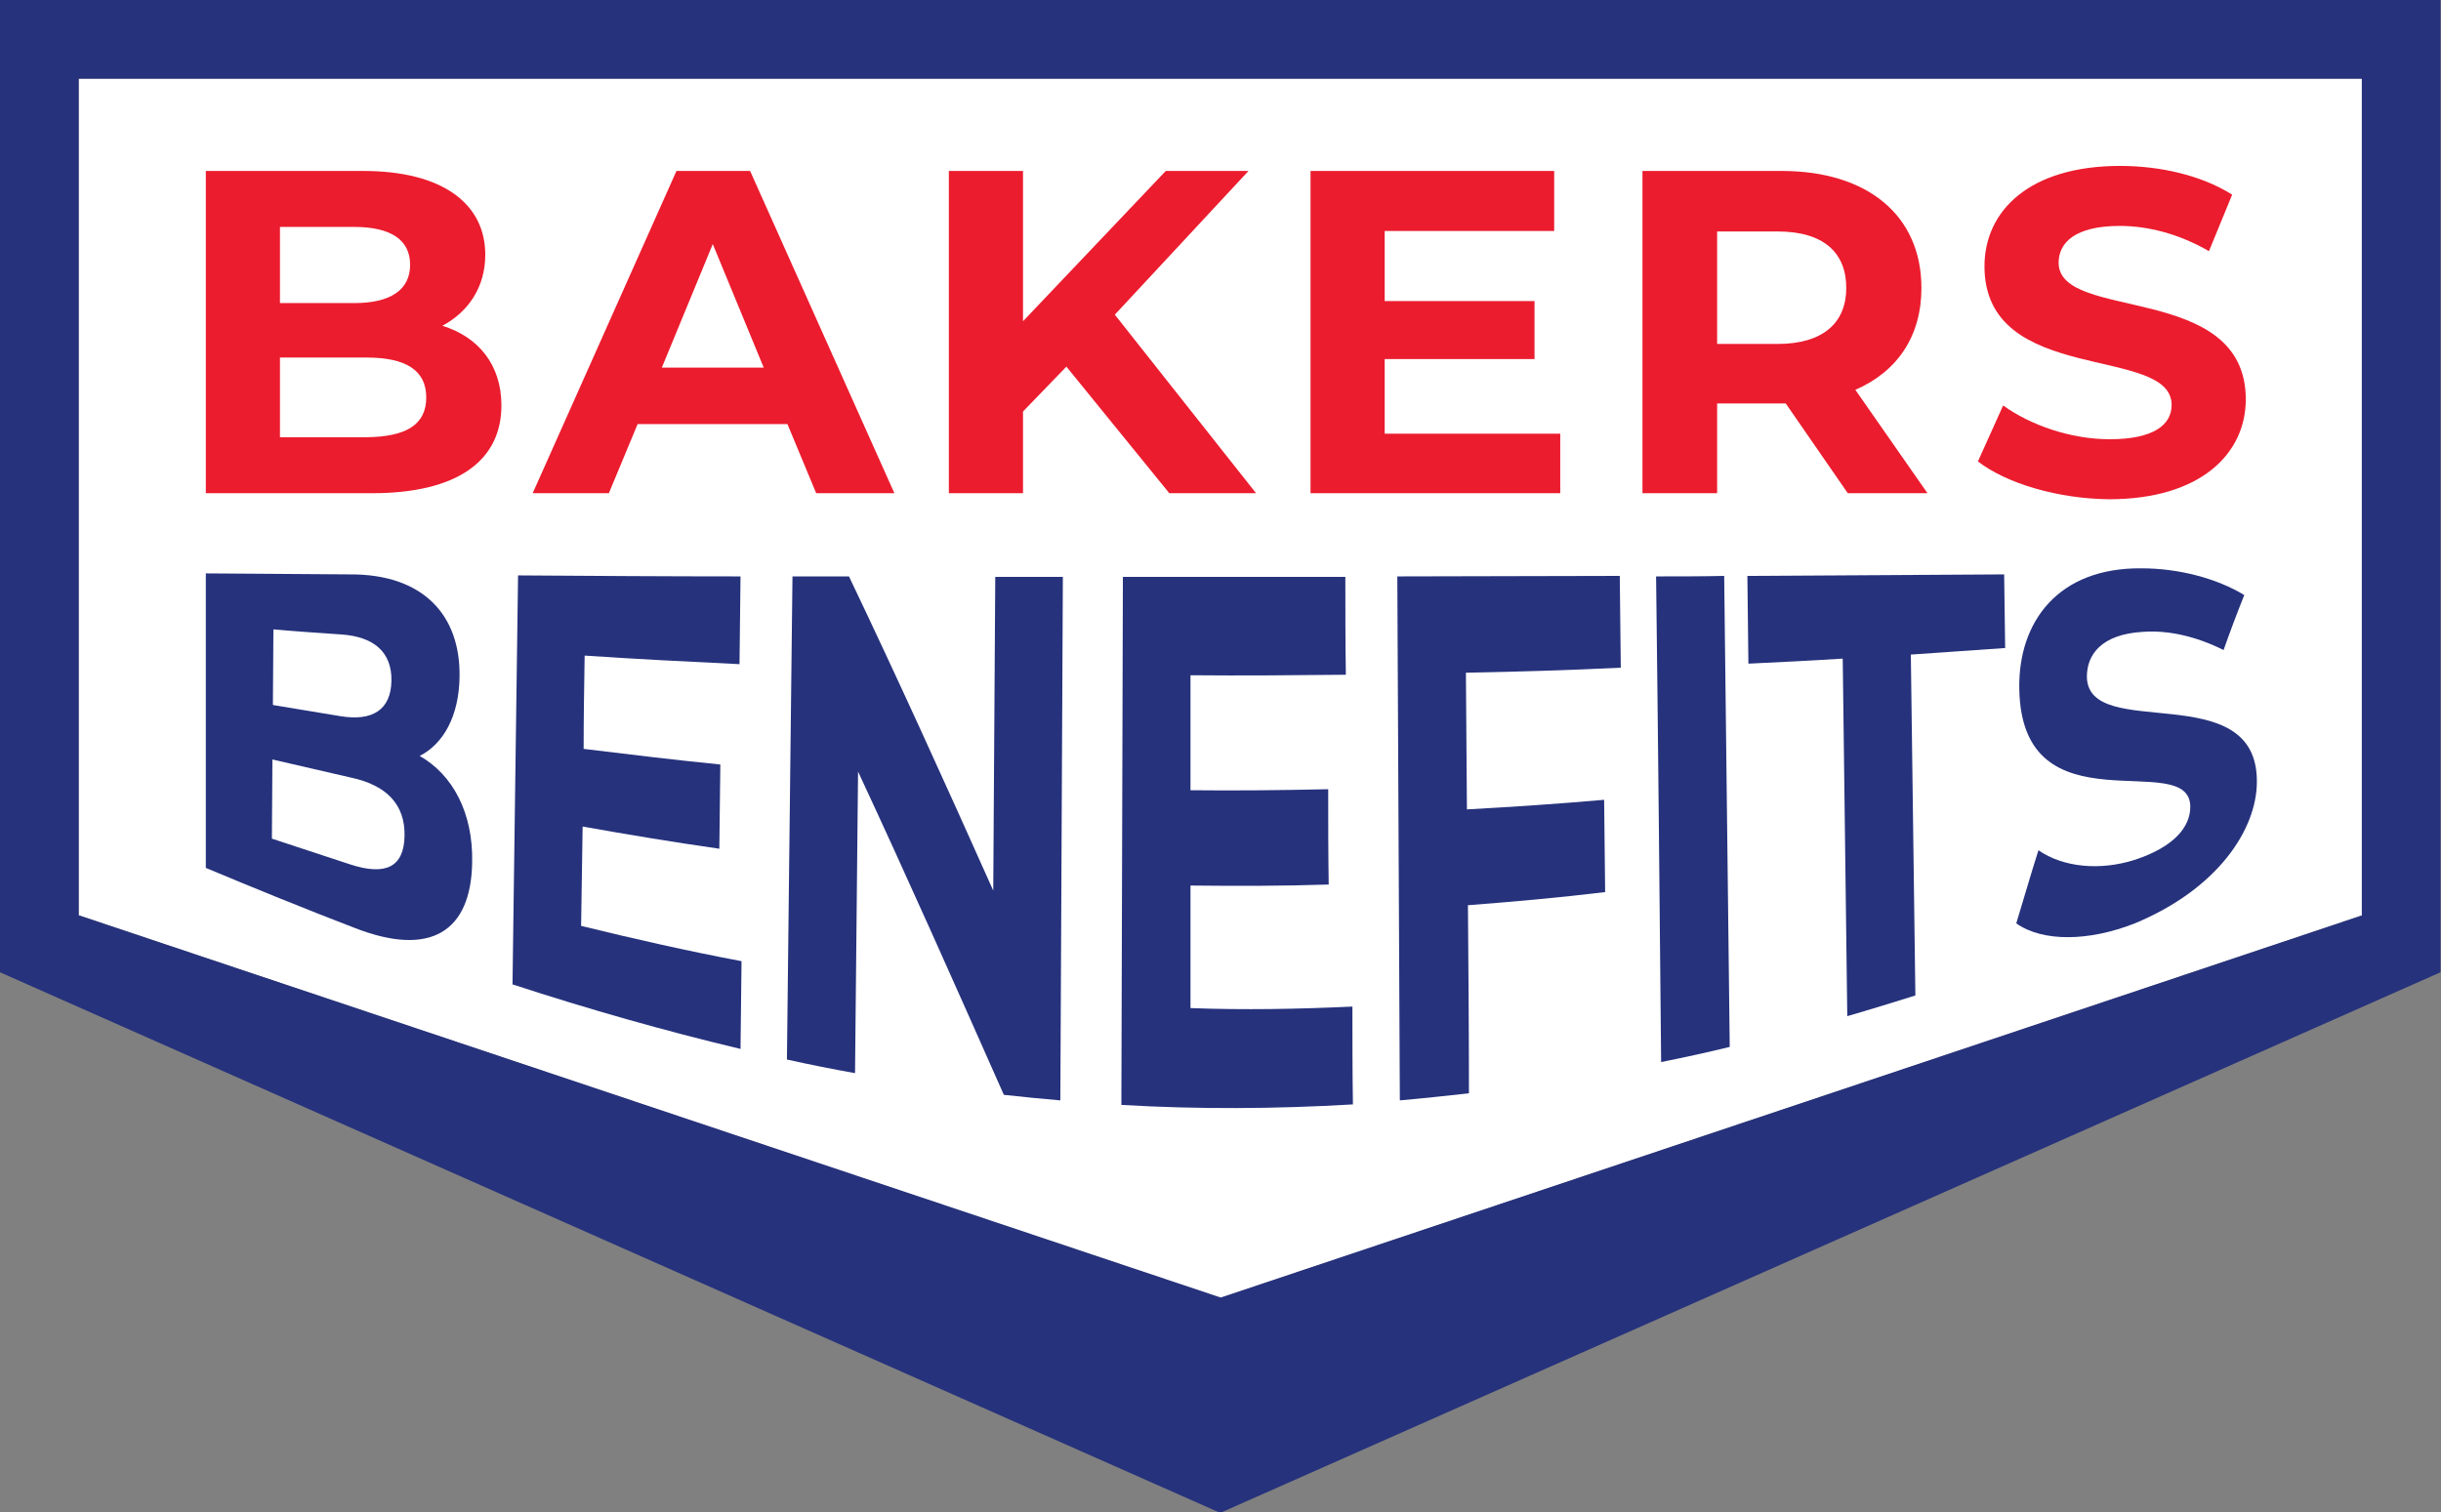
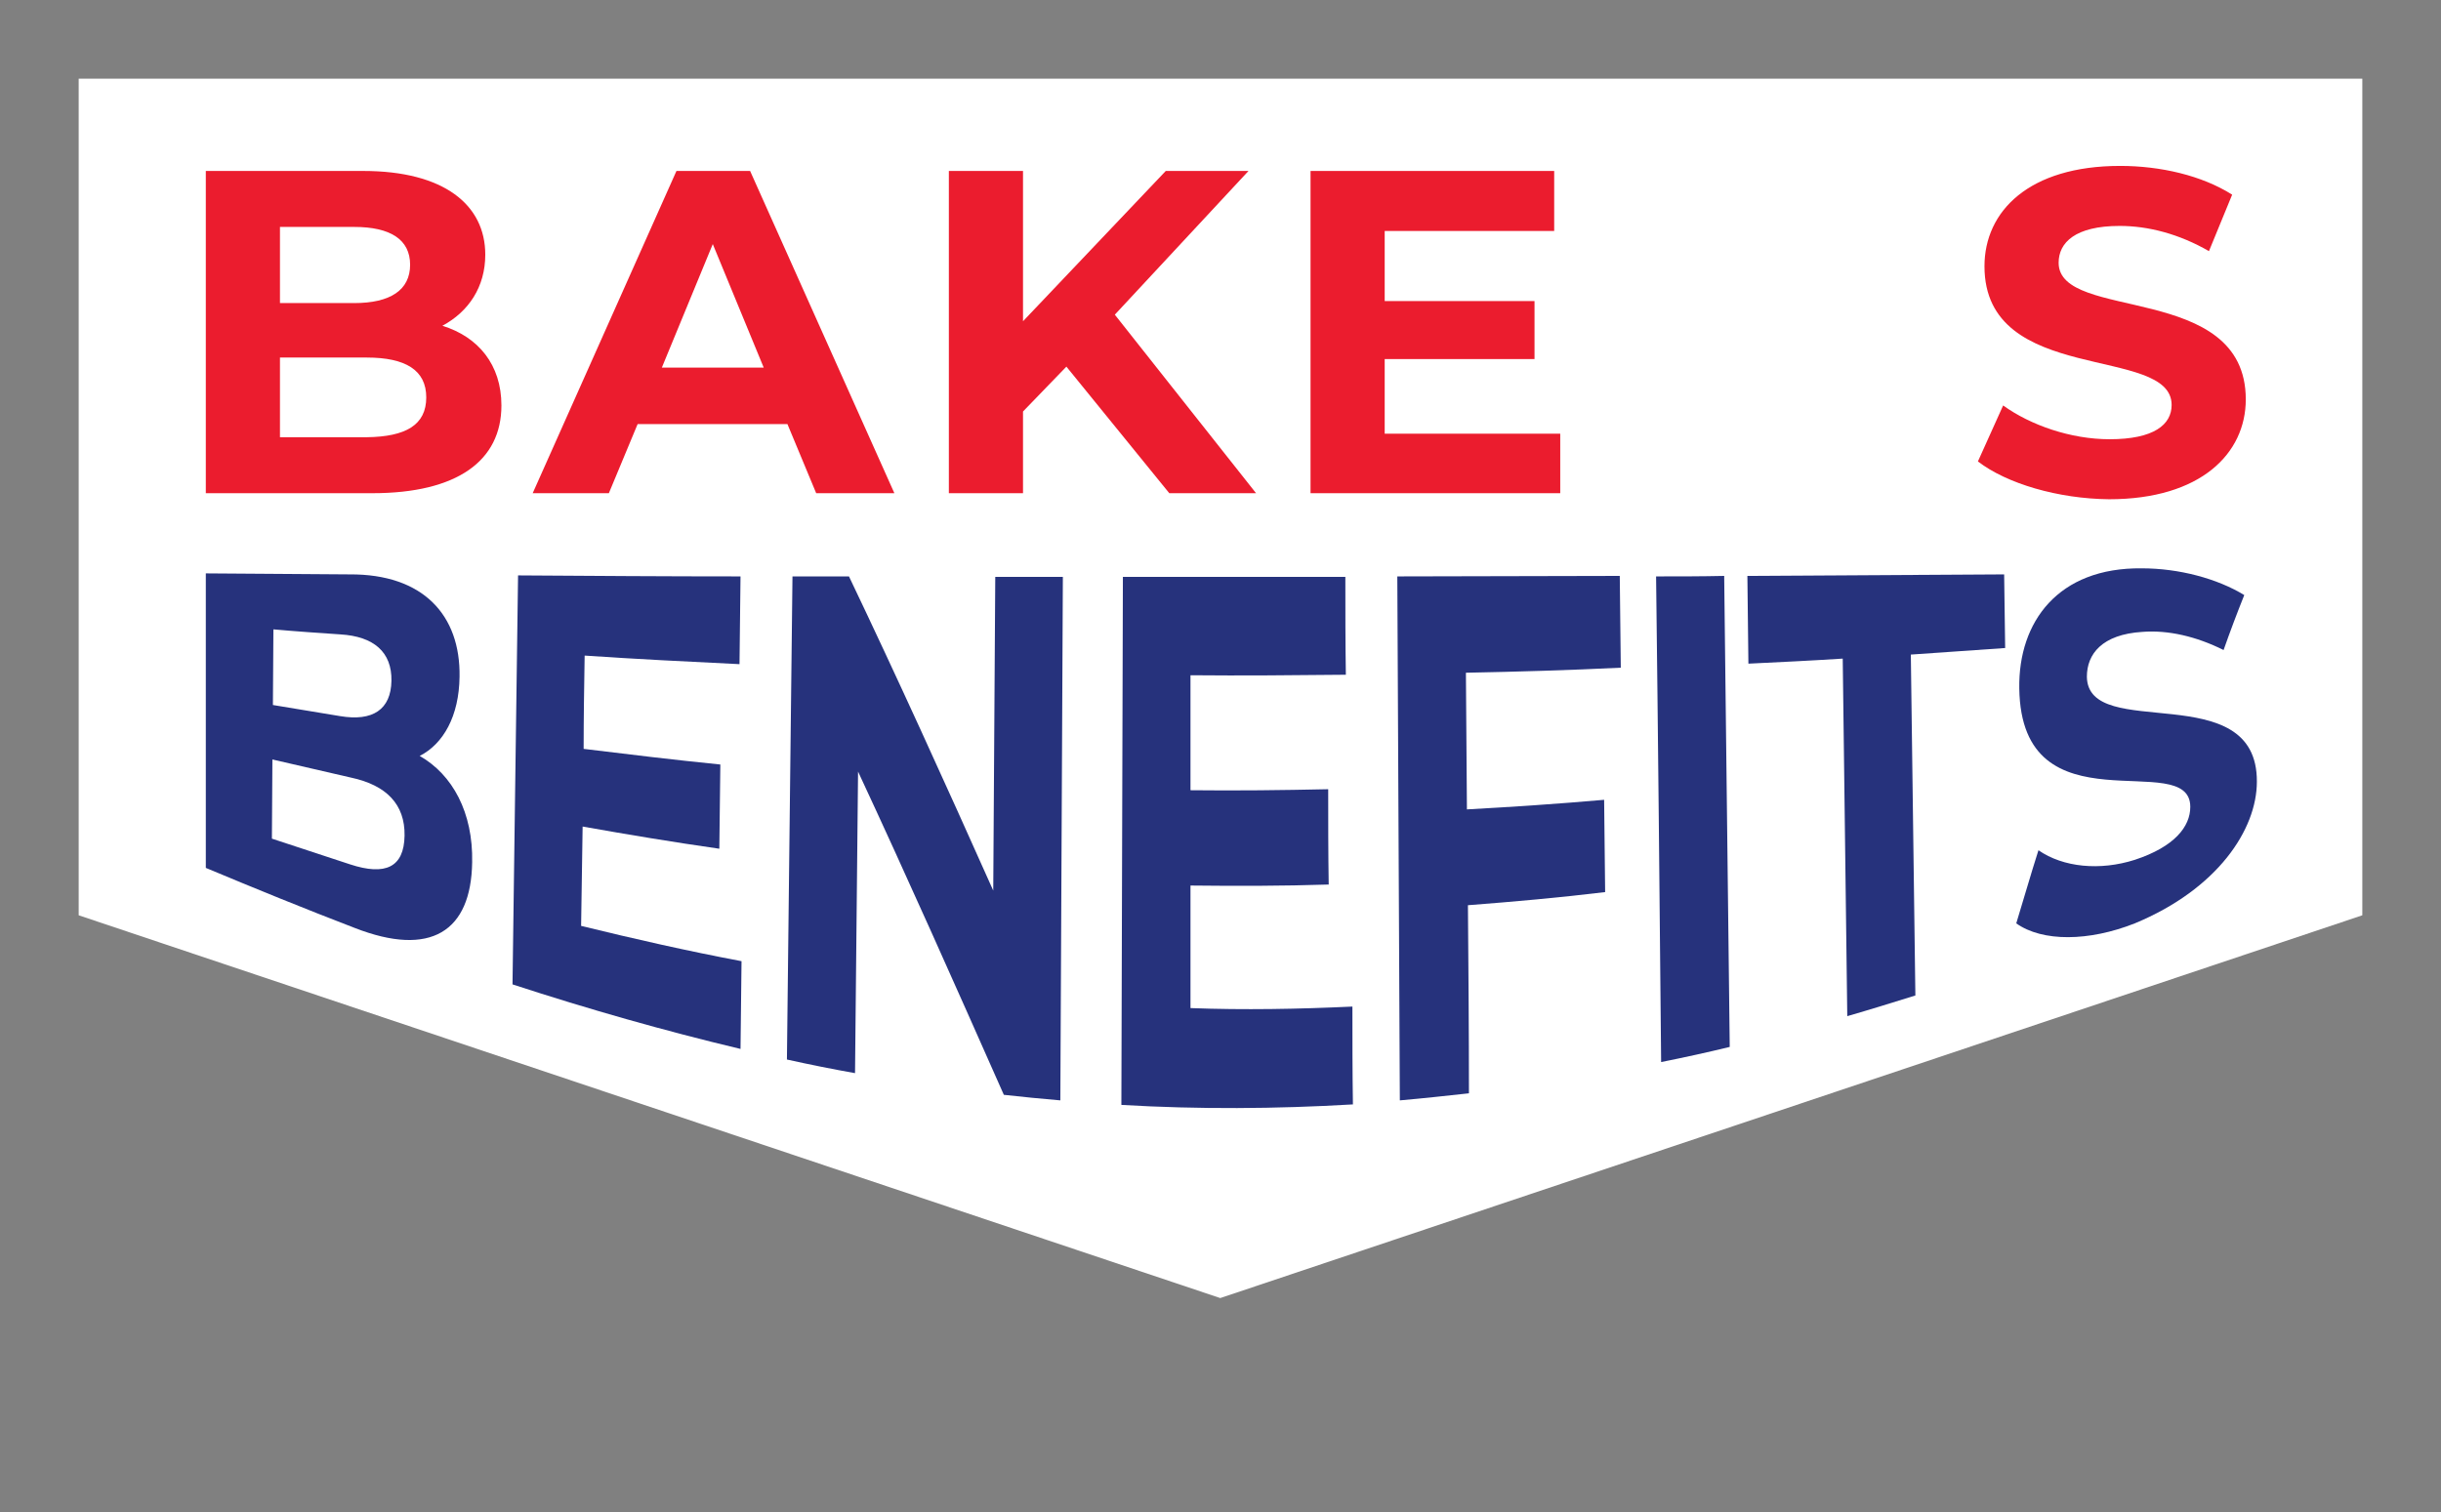
<svg xmlns="http://www.w3.org/2000/svg" version="1.1" x="0px" y="0px" width="483.9px" height="299.9px" viewBox="0 0 483.9 299.9" style="enable-background:new 0 0 483.9 299.9;" xml:space="preserve">
  <rect x="0" y="0" width="483.9" height="299.9" fill="#808080" stroke="none" />
  <style type="text/css">
	.st0{fill:#FFFFFF;}
	.st1{fill:#26327C;}
	.st2{fill:#EB1C2E;}
</style>
  <g id="Layer_1">
</g>
  <g id="Reusable_Shopping_Bag">
    <g>
      <g>
        <polygon class="st0" points="15.6,15.6 15.6,181.5 241.9,257.4 468.3,181.5 468.3,15.6    " />
-         <path class="st1" d="M468.3,0H15.6H0v15.6v165.9v11.3l241.9,107.2l241.9-107.2v-11.3V15.6V0H468.3z M468.3,181.5l-226.3,75.8     L15.6,181.5V15.6h452.6V181.5z" />
      </g>
      <g>
        <path class="st2" d="M99.4,80.4c0,11-8.8,17.4-25.6,17.4h-33V33.9H72c16,0,24.2,6.7,24.2,16.6c0,6.4-3.3,11.3-8.5,14.1     C94.8,66.8,99.4,72.3,99.4,80.4z M55.5,45v15.1h14.7c7.2,0,11.1-2.6,11.1-7.6S77.4,45,70.2,45H55.5z M84.5,78.8     c0-5.4-4.1-7.9-11.8-7.9H55.5v15.8h17.2C80.4,86.6,84.5,84.3,84.5,78.8z" />
        <path class="st2" d="M156.1,84.1h-29.7l-5.7,13.7h-15.1l28.5-63.9h14.6l28.6,63.9h-15.5L156.1,84.1z M151.4,72.9l-10.1-24.5     l-10.1,24.5H151.4z" />
        <path class="st2" d="M211.4,72.7l-8.6,8.9v16.2h-14.7V33.9h14.7v29.8l28.3-29.8h16.4L221,62.4l28,35.4h-17.2L211.4,72.7z" />
        <path class="st2" d="M309.3,85.9v11.9h-49.5V33.9h48.3v11.9h-33.6v13.9h29.7v11.5h-29.7v14.8H309.3z" />
-         <path class="st2" d="M366.3,97.8L354,80h-0.7h-12.9v17.8h-14.8V33.9h27.6c17.1,0,27.7,8.9,27.7,23.2c0,9.6-4.8,16.6-13.1,20.2     l14.3,20.5H366.3z M352.4,45.9h-12v22.3h12c9,0,13.6-4.2,13.6-11.1C366,50.1,361.5,45.9,352.4,45.9z" />
        <path class="st2" d="M392.1,91.5l5-11.1c5.4,3.9,13.4,6.7,21.1,6.7c8.8,0,12.3-2.9,12.3-6.8c0-12-37.1-3.7-37.1-27.5     c0-10.9,8.8-19.9,26.9-19.9c8,0,16.2,1.9,22.2,5.7l-4.6,11.2c-5.9-3.4-12-5-17.7-5c-8.8,0-12.1,3.3-12.1,7.3     c0,11.8,37.1,3.7,37.1,27.1c0,10.7-8.9,19.8-27.1,19.8C408,98.9,397.8,95.9,392.1,91.5z" />
      </g>
      <g>
        <path class="st1" d="M93.6,171c-0.2,13.7-8.2,18.9-23.3,13c-9.9-3.8-19.7-7.8-29.5-11.9c0-19.5,0-38.9,0-58.4     c9.5,0.1,19,0.1,28.5,0.2c14.6-0.1,22,8.1,21.8,20.3c-0.1,7.8-3.2,13.3-7.9,15.7C89.7,153.6,93.8,161.1,93.6,171z M54.2,124.8     c0,5-0.1,10-0.1,15c4.4,0.7,8.9,1.5,13.3,2.2c6.5,1.1,10.1-1.3,10.2-7c0.1-5.7-3.5-8.8-10.1-9.2     C63.1,125.5,58.6,125.2,54.2,124.8z M80.2,165.7c0.1-6.2-3.6-10-10.6-11.5c-5.2-1.2-10.4-2.4-15.6-3.6c0,5.2-0.1,10.5-0.1,15.7     c5.2,1.7,10.3,3.4,15.5,5.1C76.4,173.7,80.1,172,80.2,165.7z" />
        <path class="st1" d="M147,190.6c-0.1,5.8-0.1,11.6-0.2,17.4c-15.1-3.6-30.2-7.9-45.2-12.8c0.4-27,0.7-54.1,1.1-81.1     c14.7,0.1,29.4,0.2,44.1,0.2c-0.1,5.8-0.1,11.6-0.2,17.4c-10.2-0.5-20.5-1-30.7-1.7c-0.1,6.2-0.2,12.4-0.2,18.5     c9,1.1,18.1,2.2,27.1,3.1c-0.1,5.6-0.1,11.1-0.2,16.7c-9.1-1.3-18.1-2.8-27.1-4.4c-0.1,6.6-0.2,13.2-0.3,19.7     C125.8,186.2,136.4,188.6,147,190.6z" />
        <path class="st1" d="M210.7,114.4c-0.2,34.6-0.3,69.2-0.5,103.8c-3.7-0.3-7.5-0.7-11.2-1.1c-9.7-21.9-19.3-43.5-28.9-64.1     c-0.2,19.9-0.4,39.8-0.6,59.8c-4.5-0.8-9-1.7-13.5-2.7c0.4-31.9,0.7-63.9,1.1-95.8c3.7,0,7.5,0,11.2,0     c9.5,19.9,19,40.8,28.6,62.3c0.1-20.7,0.3-41.5,0.4-62.2C201.8,114.4,206.3,114.4,210.7,114.4z" />
        <path class="st1" d="M268.1,199.6c0,6.5,0,12.9,0.1,19.4c-15.3,0.9-30.6,1-45.9,0.1c0.1-34.9,0.2-69.8,0.3-104.7     c14.7,0,29.4,0,44.1,0c0,6.5,0,12.9,0.1,19.4c-10.3,0.1-20.5,0.2-30.8,0.1c0,7.6,0,15.2,0,22.8c9.1,0.1,18.2,0,27.3-0.2     c0,6.3,0,12.6,0.1,18.9c-9.1,0.3-18.2,0.3-27.4,0.2c0,8.1,0,16.2,0,24.3C246.6,200.3,257.4,200.1,268.1,199.6z" />
        <path class="st1" d="M290.6,133.4c0.1,9,0.1,18.1,0.2,27.1c9.1-0.5,18.1-1.1,27.2-1.9c0.1,6.1,0.1,12.2,0.2,18.3     c-9.1,1.1-18.1,1.9-27.2,2.6c0.1,12.4,0.2,24.9,0.2,37.3c-4.6,0.5-9.1,1-13.7,1.4c-0.2-34.6-0.3-69.2-0.5-103.9     c14.7,0,29.4-0.1,44.1-0.1c0.1,6.1,0.1,12.1,0.2,18.2C311.1,132.9,300.9,133.2,290.6,133.4z" />
        <path class="st1" d="M328.3,114.3c4.5,0,9,0,13.5-0.1c0.4,31.1,0.7,62.3,1.1,93.4c-4.5,1.1-9.1,2.1-13.6,3     C329,178.6,328.7,146.4,328.3,114.3z" />
        <path class="st1" d="M365.3,130.6c-6.2,0.4-12.5,0.7-18.7,1c-0.1-5.8-0.1-11.6-0.2-17.4c17-0.1,33.9-0.2,50.9-0.3     c0.1,4.9,0.1,9.7,0.2,14.6c-6.2,0.4-12.4,0.9-18.7,1.3c0.3,22.5,0.6,45.1,0.9,67.6c-4.5,1.4-9,2.8-13.5,4.1     C365.9,177.9,365.6,154.2,365.3,130.6z" />
        <path class="st1" d="M399.7,183.1c1.5-4.9,2.9-9.8,4.4-14.5c4.9,3.4,12.2,4.1,19.1,1.9c7.9-2.6,11-6.6,11-10.5     c0-11.9-33.5,5.3-33.9-23.5c-0.2-13.2,7.7-24,24.3-23.8c7.3,0,14.9,2,20.3,5.3c-1.4,3.5-2.8,7.2-4.1,10.9c-5.4-2.7-11-4-16.1-3.6     c-8,0.5-11,4.4-11,8.9c0.2,13.1,33.8-0.2,33.7,20.8c0,9.5-7.8,21.3-24.2,28.1C414.1,186.7,404.9,186.8,399.7,183.1z" />
      </g>
    </g>
  </g>
</svg>